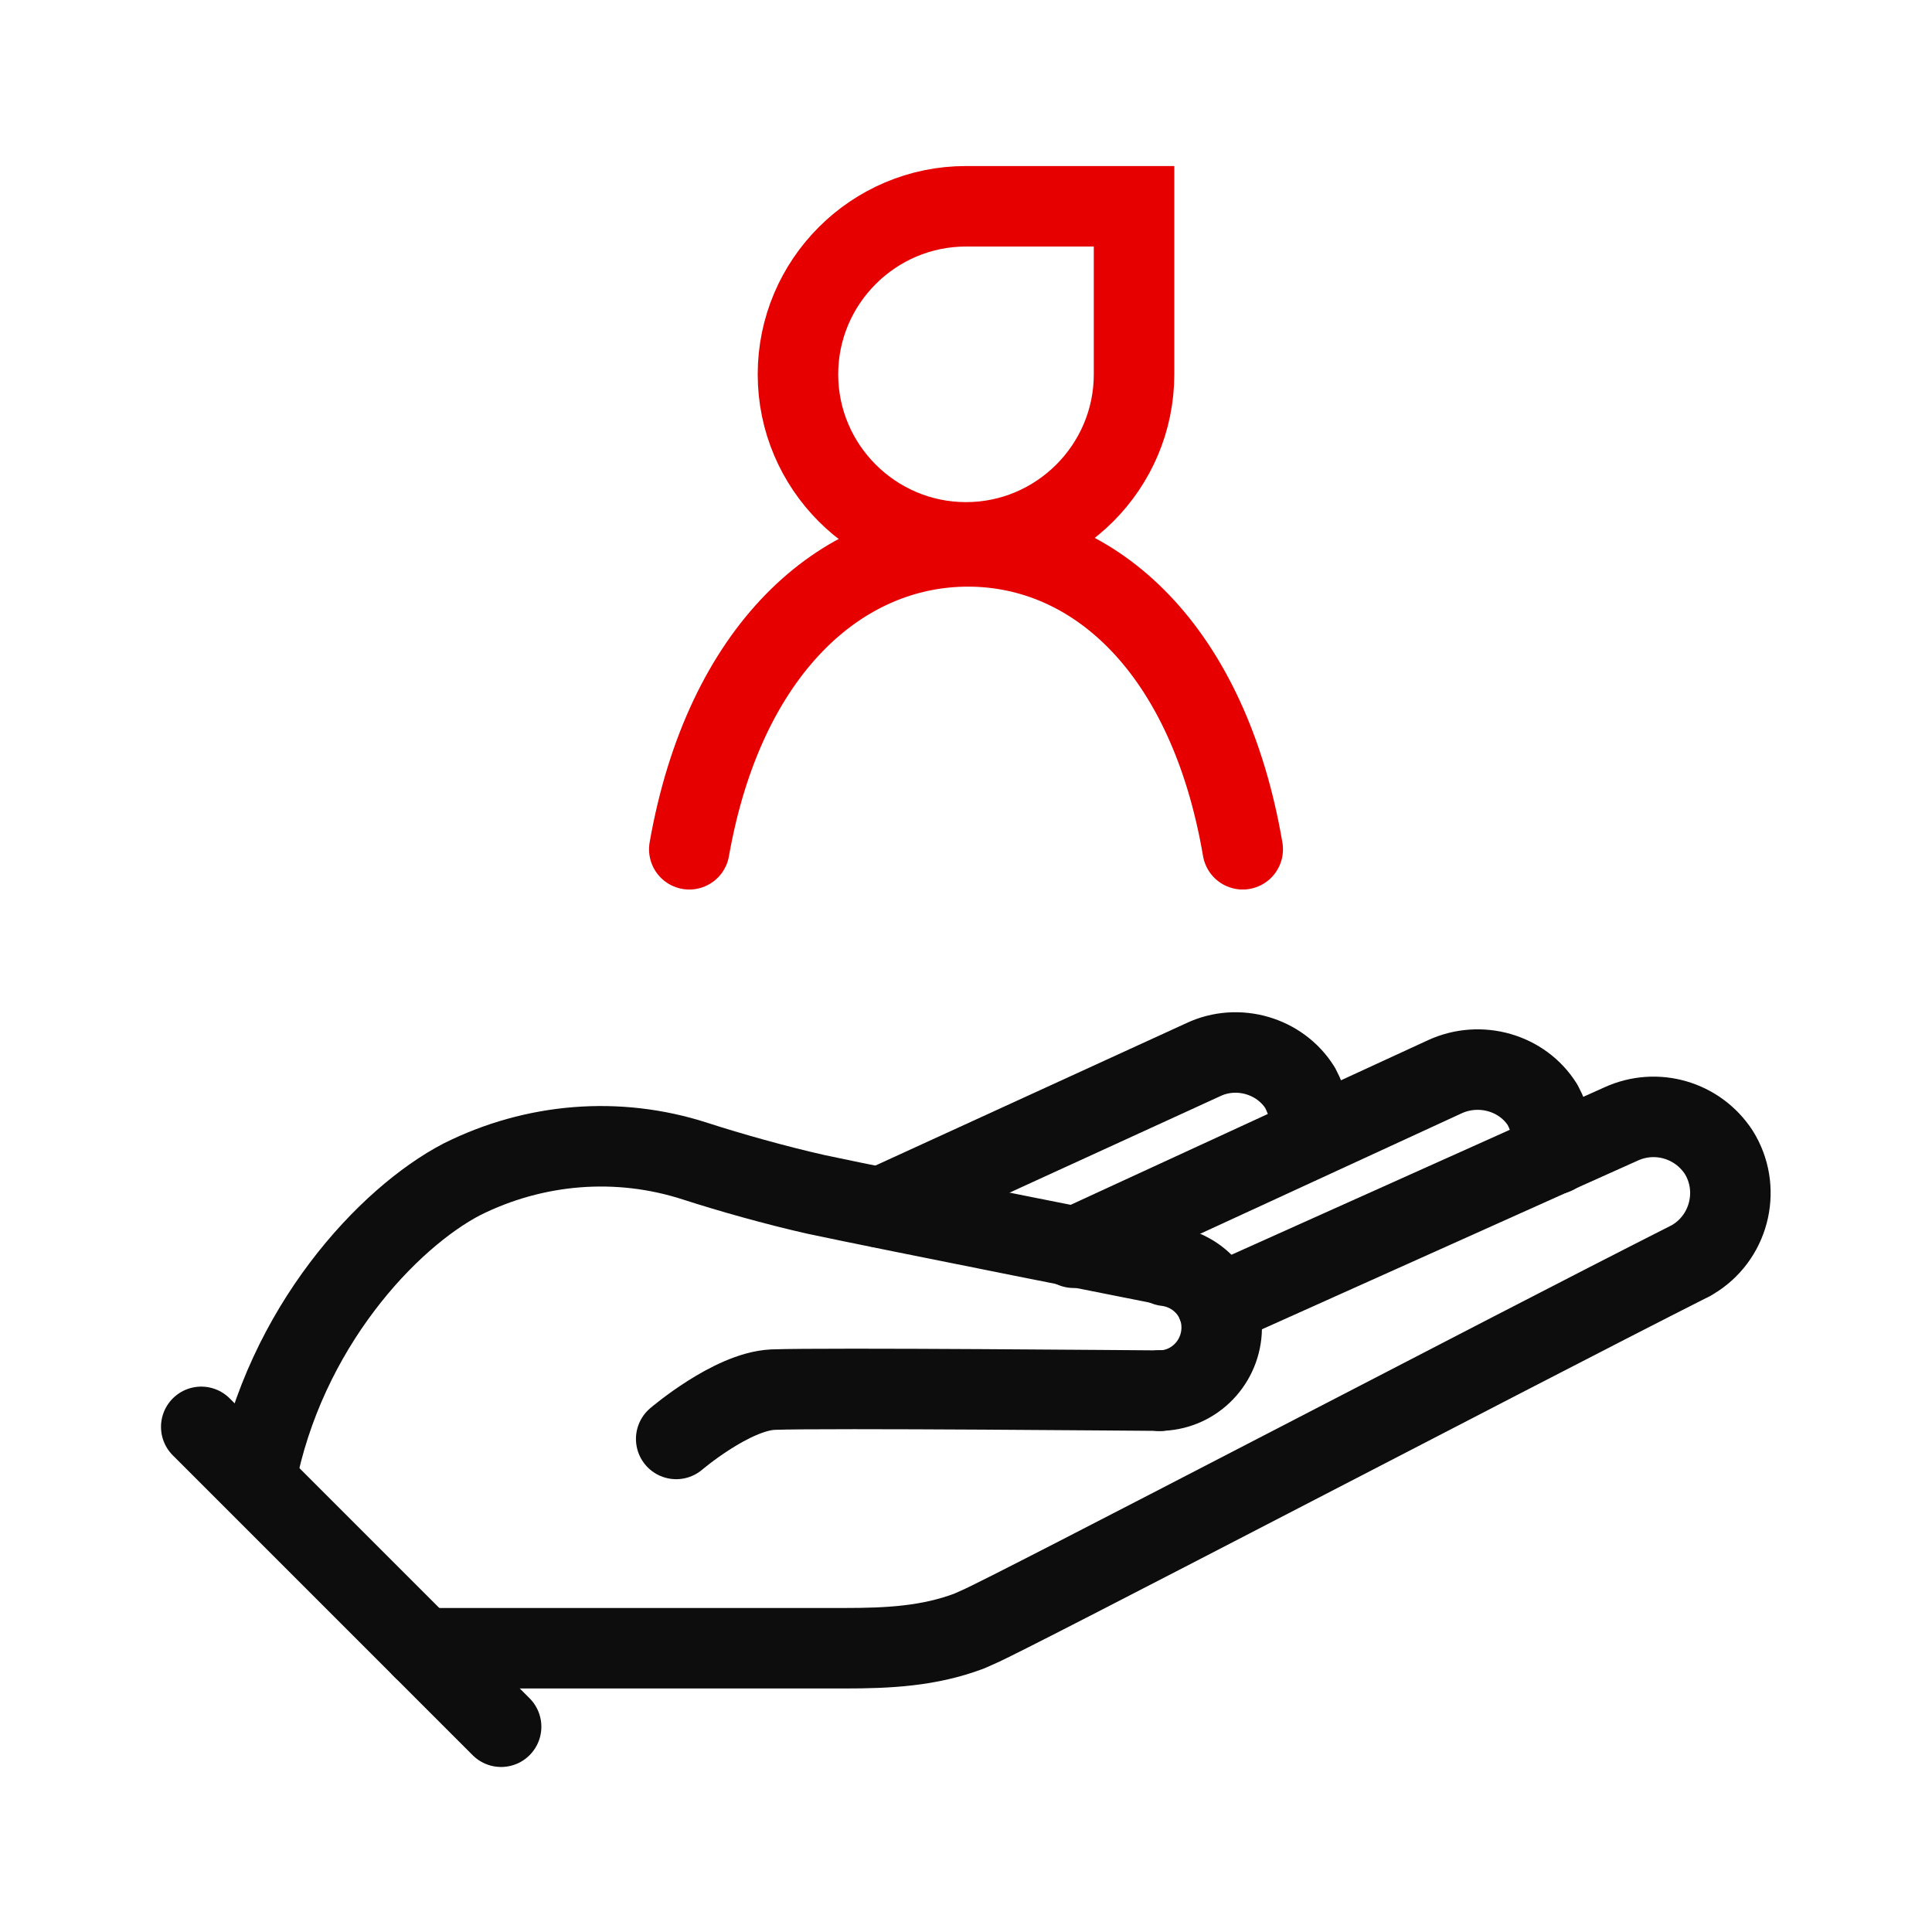
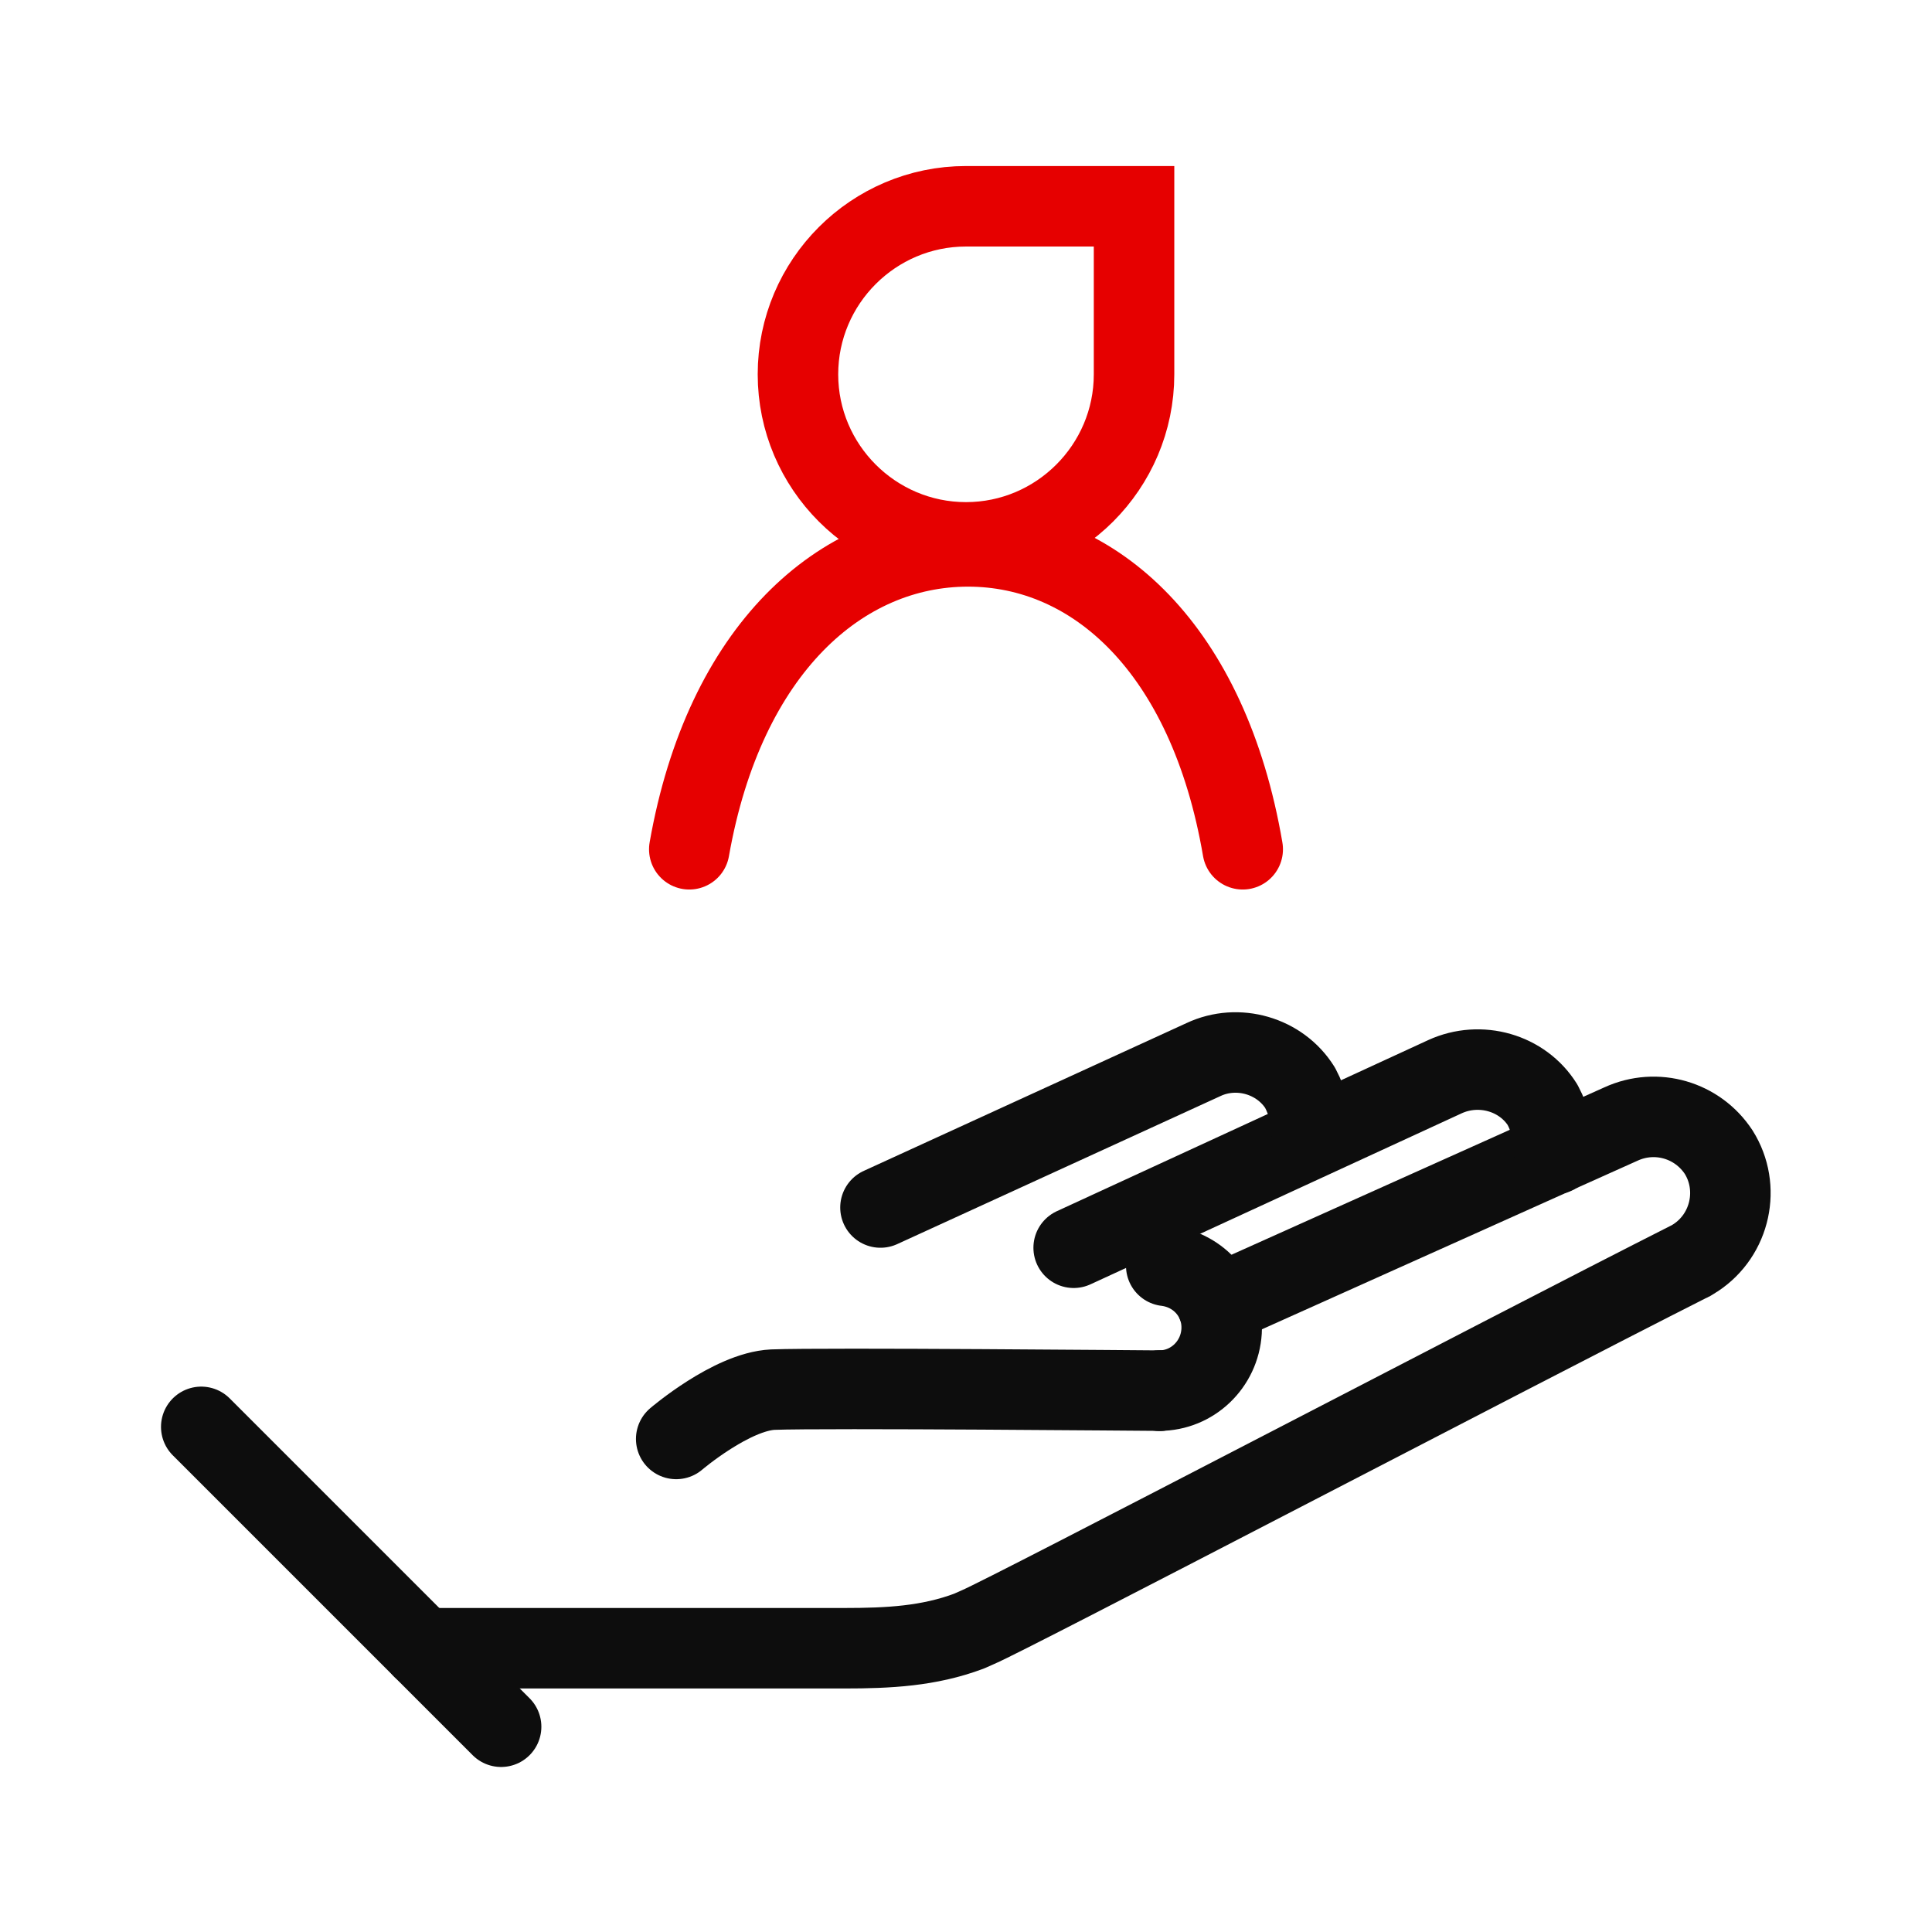
<svg xmlns="http://www.w3.org/2000/svg" version="1.1" id="Ebene_1" x="0px" y="0px" width="192px" height="192px" viewBox="0 0 192 192" style="enable-background:new 0 0 192 192;" xml:space="preserve">
  <style type="text/css">
	.st0{fill:none;stroke:#0D0D0D;stroke-width:8;stroke-linecap:round;stroke-linejoin:round;stroke-miterlimit:1;}
	.st1{fill:none;stroke:#E60000;stroke-width:8;stroke-linecap:round;stroke-linejoin:round;stroke-miterlimit:1;}
	.st2{fill:none;stroke:#E60000;stroke-width:8;stroke-linecap:round;}
</style>
  <path class="st0" d="M115.9,125.8c3.3,0.4,5.7,3.2,5.5,6.5c-0.2,3.3-2.9,5.9-6.2,5.9" />
-   <path class="st0" d="M116.4,125.8c0,0-28.3-5.6-35.3-7.1c-4-0.9-8.6-2.2-12-3.3c-7.7-2.5-16-1.8-23.2,1.8  c-7.3,3.8-17.6,14.7-20.5,29.9" />
  <path class="st0" d="M115.3,138.2L115.3,138.2" />
  <path class="st0" d="M67.2,143c0,0,5.5-4.7,9.6-4.9c5.2-0.2,37.5,0.1,38.4,0.1" />
  <path class="st0" d="M121,129.7l40.1-18c3.5-1.6,7.6-0.4,9.7,2.8c2.2,3.5,1.2,8.2-2.3,10.5c-0.2,0.1-0.4,0.3-0.7,0.4  c-17.8,9-67.5,35-70.6,36.3l-0.9,0.4c-4,1.5-8,1.7-12.4,1.7H42" />
  <path class="st0" d="M154.5,114.7c0-1.7-0.4-3.4-1.2-4.9c-2-3.2-6.2-4.4-9.7-2.8l-36.9,17" />
  <path class="st0" d="M130.4,113c0-1.7-0.4-3.4-1.2-4.9c-2-3.2-6.2-4.4-9.6-2.8l-32.1,14.7" />
  <path class="st0" d="M20,141.8l29.8,29.8" />
  <path class="st1" d="M123.5,84.4c-3.4-19.9-14.7-30.1-27.3-30.1c-12.6,0-24.2,10.2-27.7,30.1" />
  <path class="st2" d="M96,20.5h16.7v16.7c0,9.2-7.5,16.7-16.7,16.7s-16.7-7.5-16.7-16.7S86.8,20.5,96,20.5z" />
</svg>